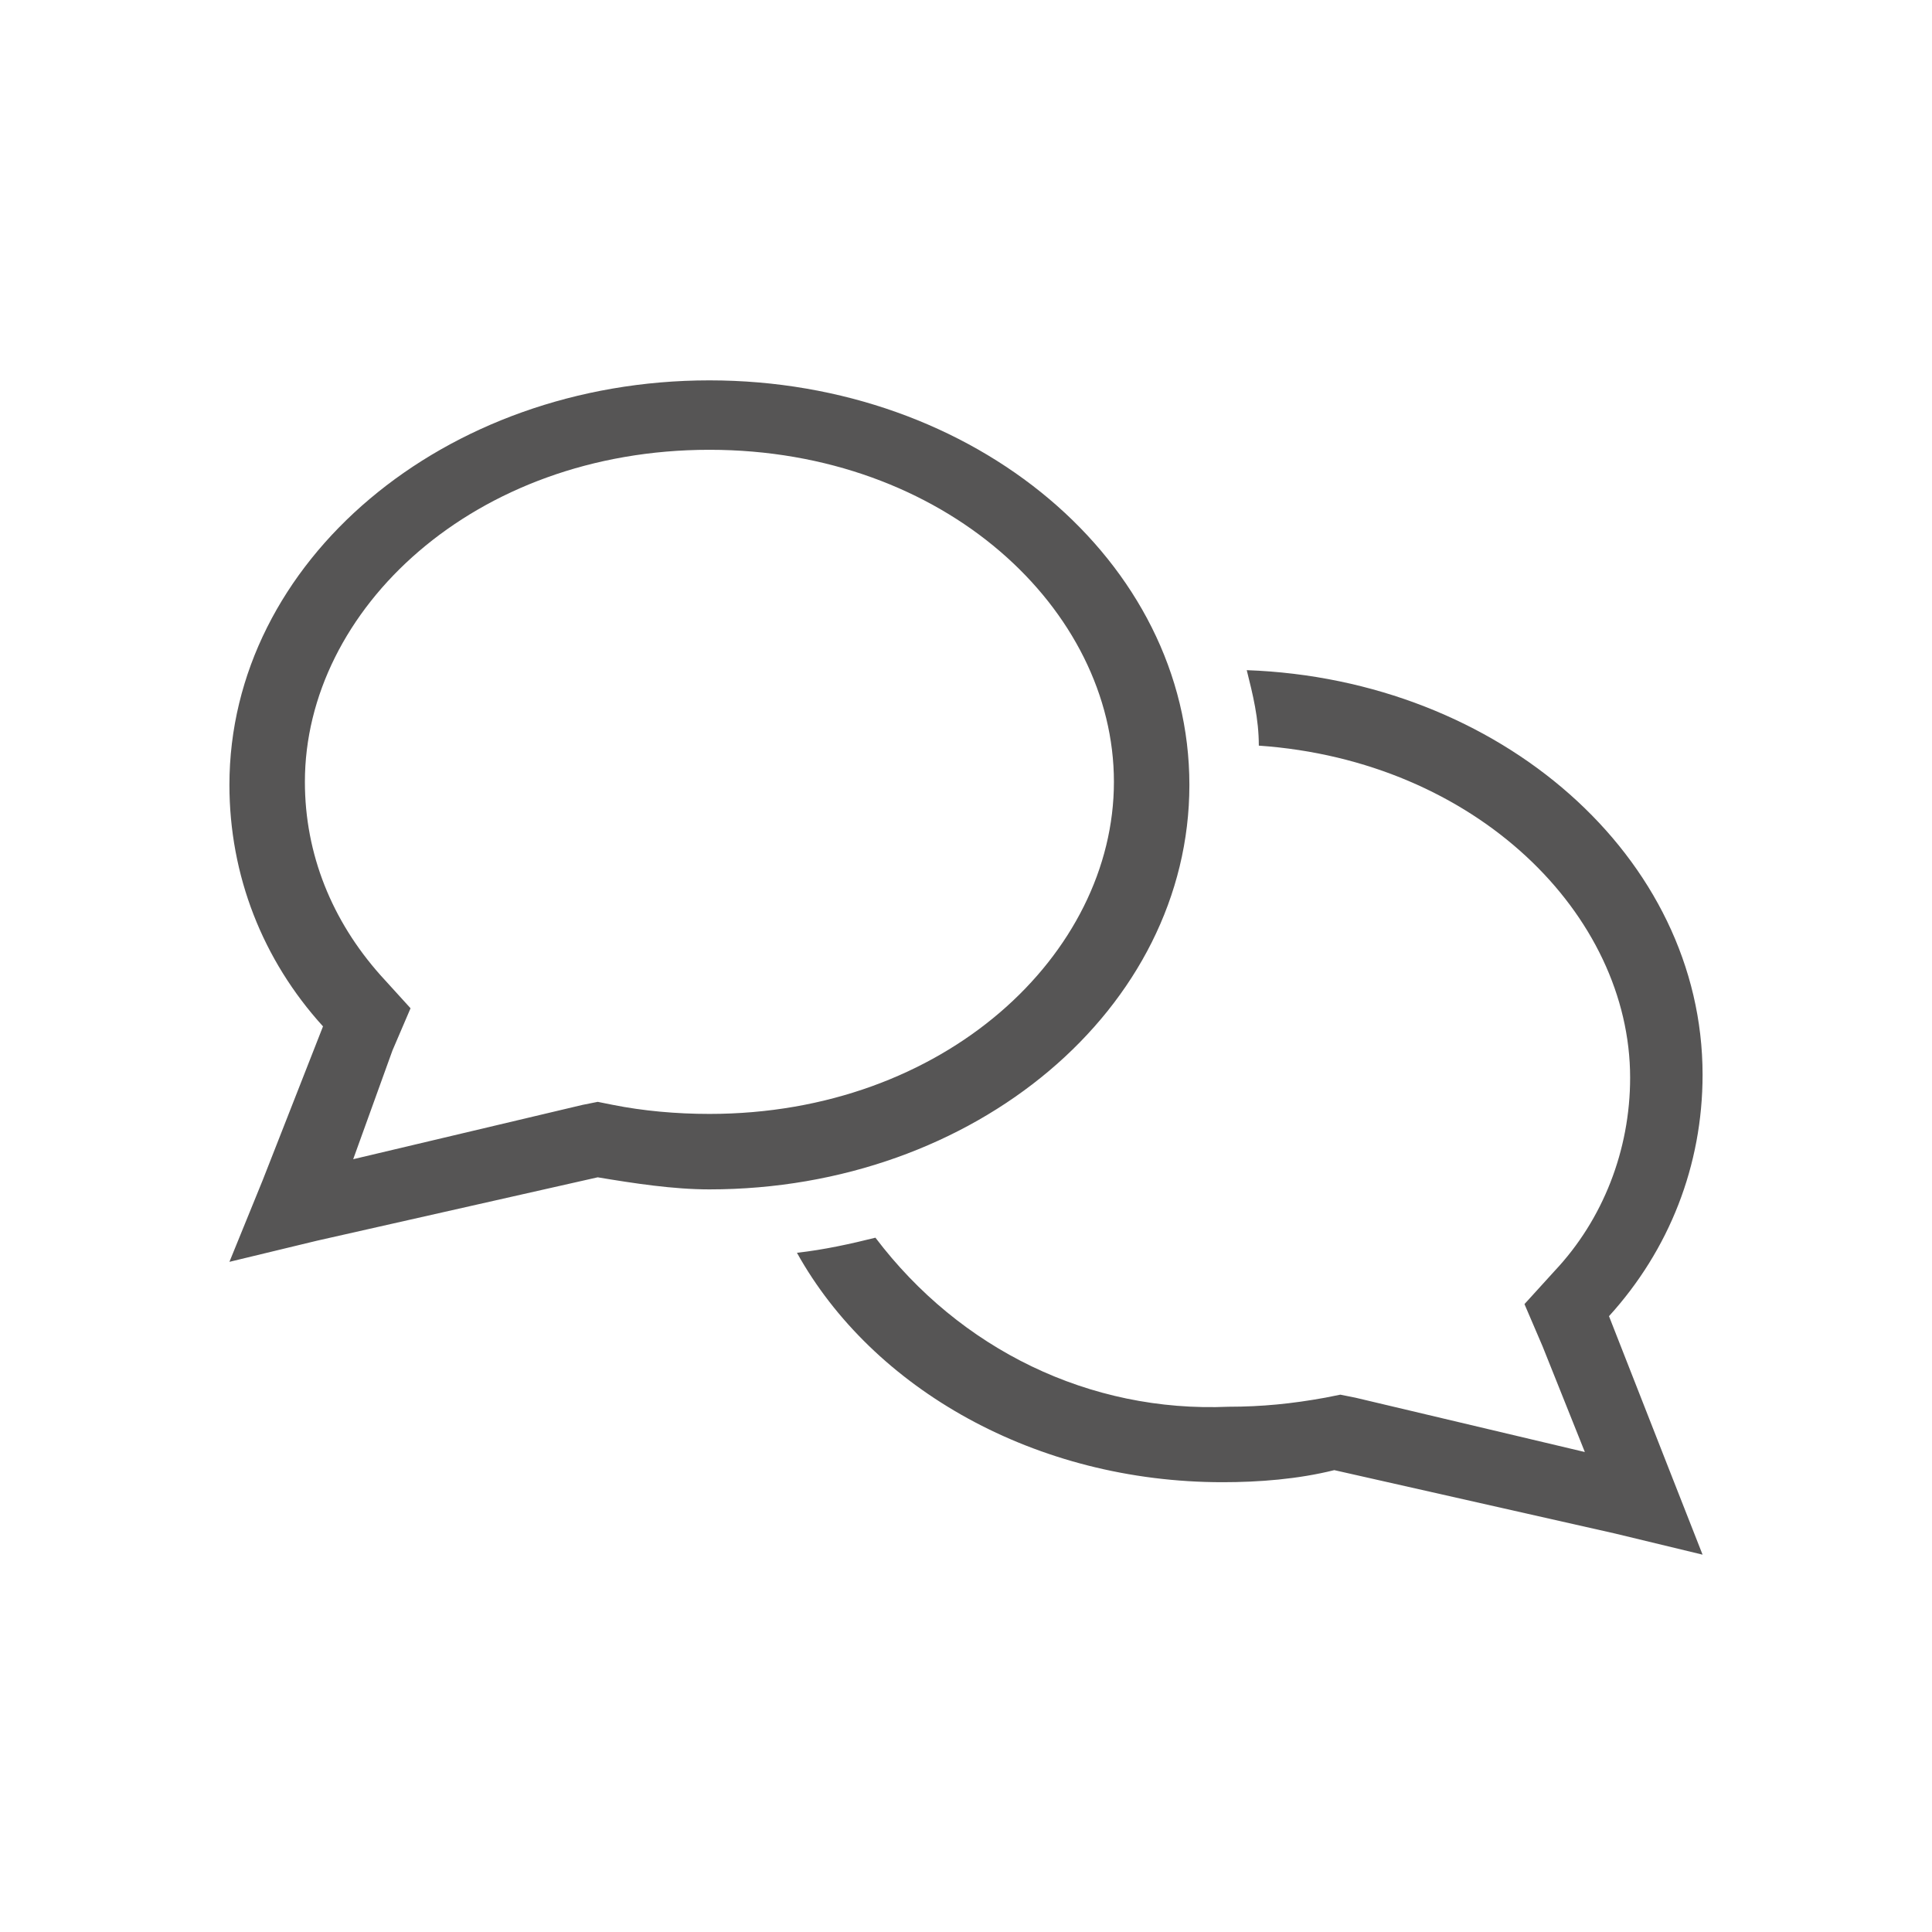
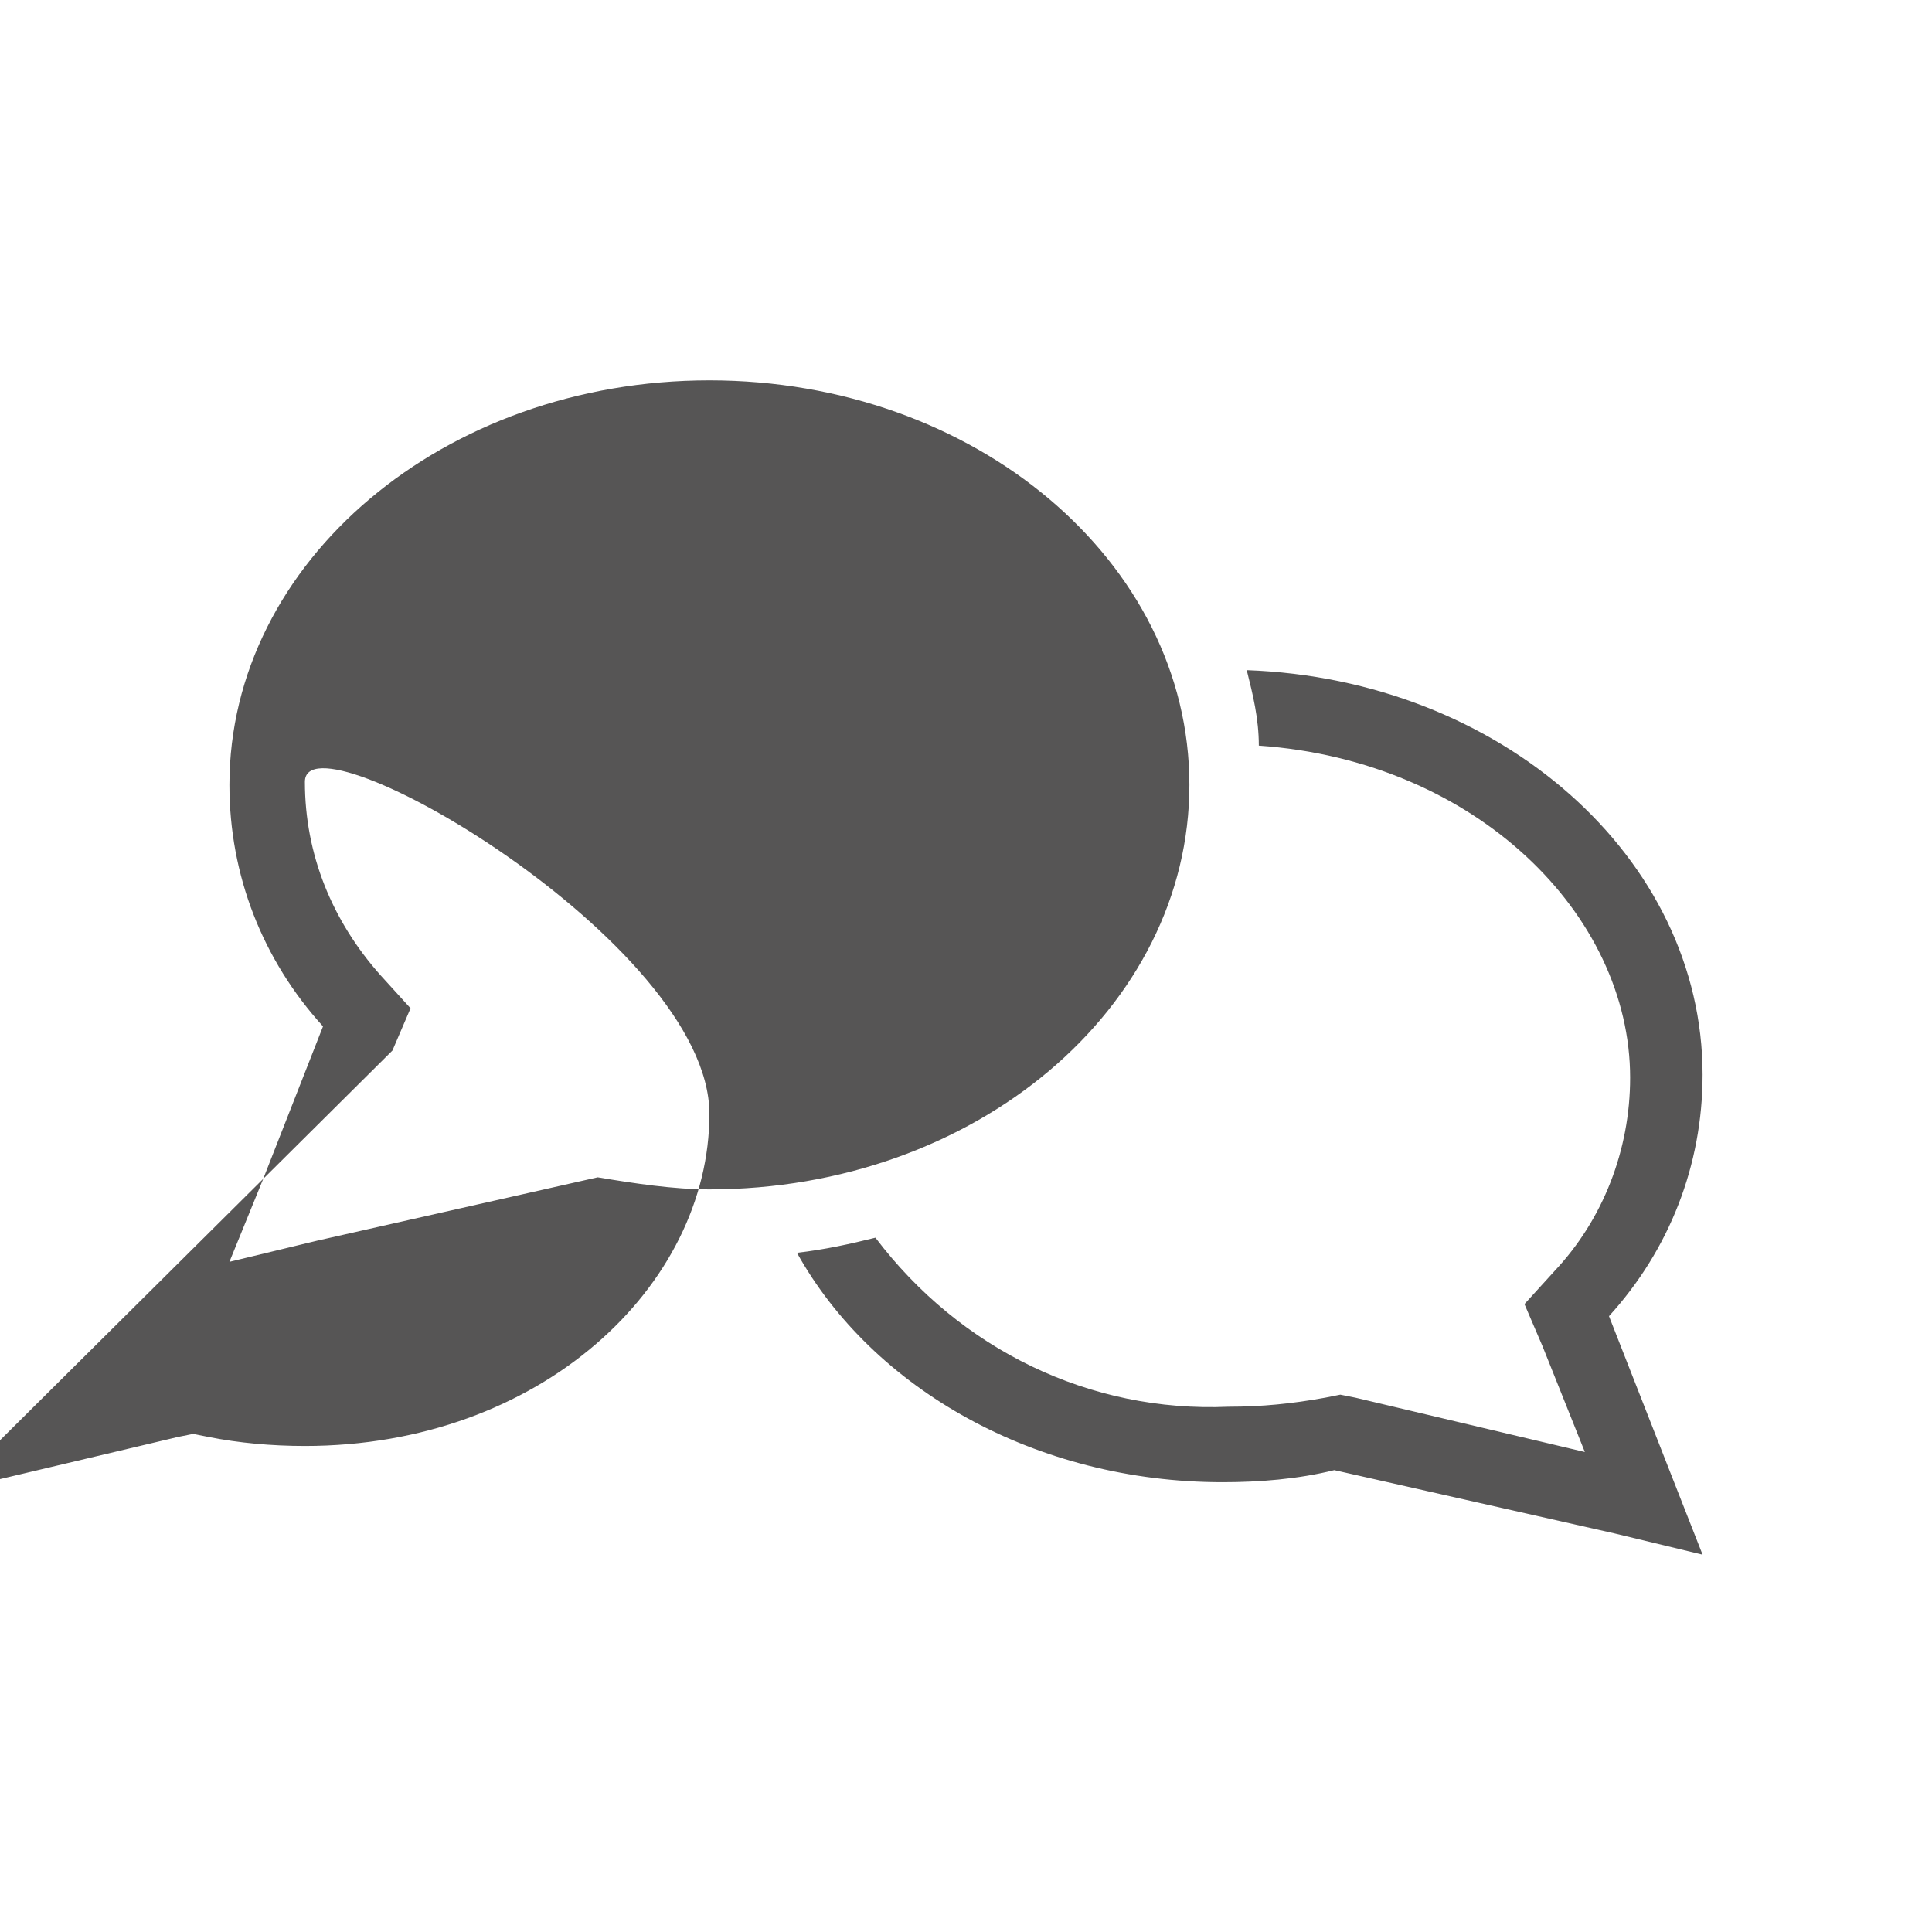
<svg xmlns="http://www.w3.org/2000/svg" version="1.1" id="Ebene_1" x="0px" y="0px" viewBox="0 0 64 64" style="enable-background:new 0 0 64 64;" xml:space="preserve">
  <style type="text/css">
	.st0{fill:#565555;}
</style>
-   <path id="Pfad_329" class="st0" d="M13,34.8l0.6-1.4l-1-1.1c-1.6-1.8-2.5-4-2.5-6.4c0-5.7,5.6-11,13.4-11s13.4,5.3,13.4,11  s-5.6,11-13.4,11c-1.1,0-2.2-0.1-3.2-0.3l-0.5-0.1l-0.5,0.1l-7.6,1.8L13,34.8z M7.6,41.8l2.9-0.7l9.3-2.1c1.2,0.2,2.5,0.4,3.7,0.4  c8.8,0,15.9-6,15.9-13.4s-7.1-13.4-15.9-13.4s-15.9,6-15.9,13.4c0,3,1.1,5.8,3.1,8l-2,5.1L7.6,41.8z M40.5,49.1  c1.2,0,2.5-0.1,3.7-0.4l9.3,2.1l2.9,0.7l-1.1-2.8l-2-5.1c2-2.2,3.1-5,3.1-8c0-7.2-6.7-13.1-15.1-13.4c0.2,0.8,0.4,1.6,0.4,2.5  C48.9,25.2,54,30.3,54,35.7c0,2.4-0.9,4.7-2.5,6.4l-1,1.1l0.6,1.4l1.4,3.5l-7.6-1.8l-0.5-0.1l-0.5,0.1c-1.1,0.2-2.1,0.3-3.2,0.3  c-4.6,0.2-8.9-1.9-11.7-5.6c-0.8,0.2-1.7,0.4-2.6,0.5C28.9,46,34.3,49.1,40.5,49.1L40.5,49.1z" />
+   <path id="Pfad_329" class="st0" d="M13,34.8l0.6-1.4l-1-1.1c-1.6-1.8-2.5-4-2.5-6.4s13.4,5.3,13.4,11  s-5.6,11-13.4,11c-1.1,0-2.2-0.1-3.2-0.3l-0.5-0.1l-0.5,0.1l-7.6,1.8L13,34.8z M7.6,41.8l2.9-0.7l9.3-2.1c1.2,0.2,2.5,0.4,3.7,0.4  c8.8,0,15.9-6,15.9-13.4s-7.1-13.4-15.9-13.4s-15.9,6-15.9,13.4c0,3,1.1,5.8,3.1,8l-2,5.1L7.6,41.8z M40.5,49.1  c1.2,0,2.5-0.1,3.7-0.4l9.3,2.1l2.9,0.7l-1.1-2.8l-2-5.1c2-2.2,3.1-5,3.1-8c0-7.2-6.7-13.1-15.1-13.4c0.2,0.8,0.4,1.6,0.4,2.5  C48.9,25.2,54,30.3,54,35.7c0,2.4-0.9,4.7-2.5,6.4l-1,1.1l0.6,1.4l1.4,3.5l-7.6-1.8l-0.5-0.1l-0.5,0.1c-1.1,0.2-2.1,0.3-3.2,0.3  c-4.6,0.2-8.9-1.9-11.7-5.6c-0.8,0.2-1.7,0.4-2.6,0.5C28.9,46,34.3,49.1,40.5,49.1L40.5,49.1z" />
</svg>